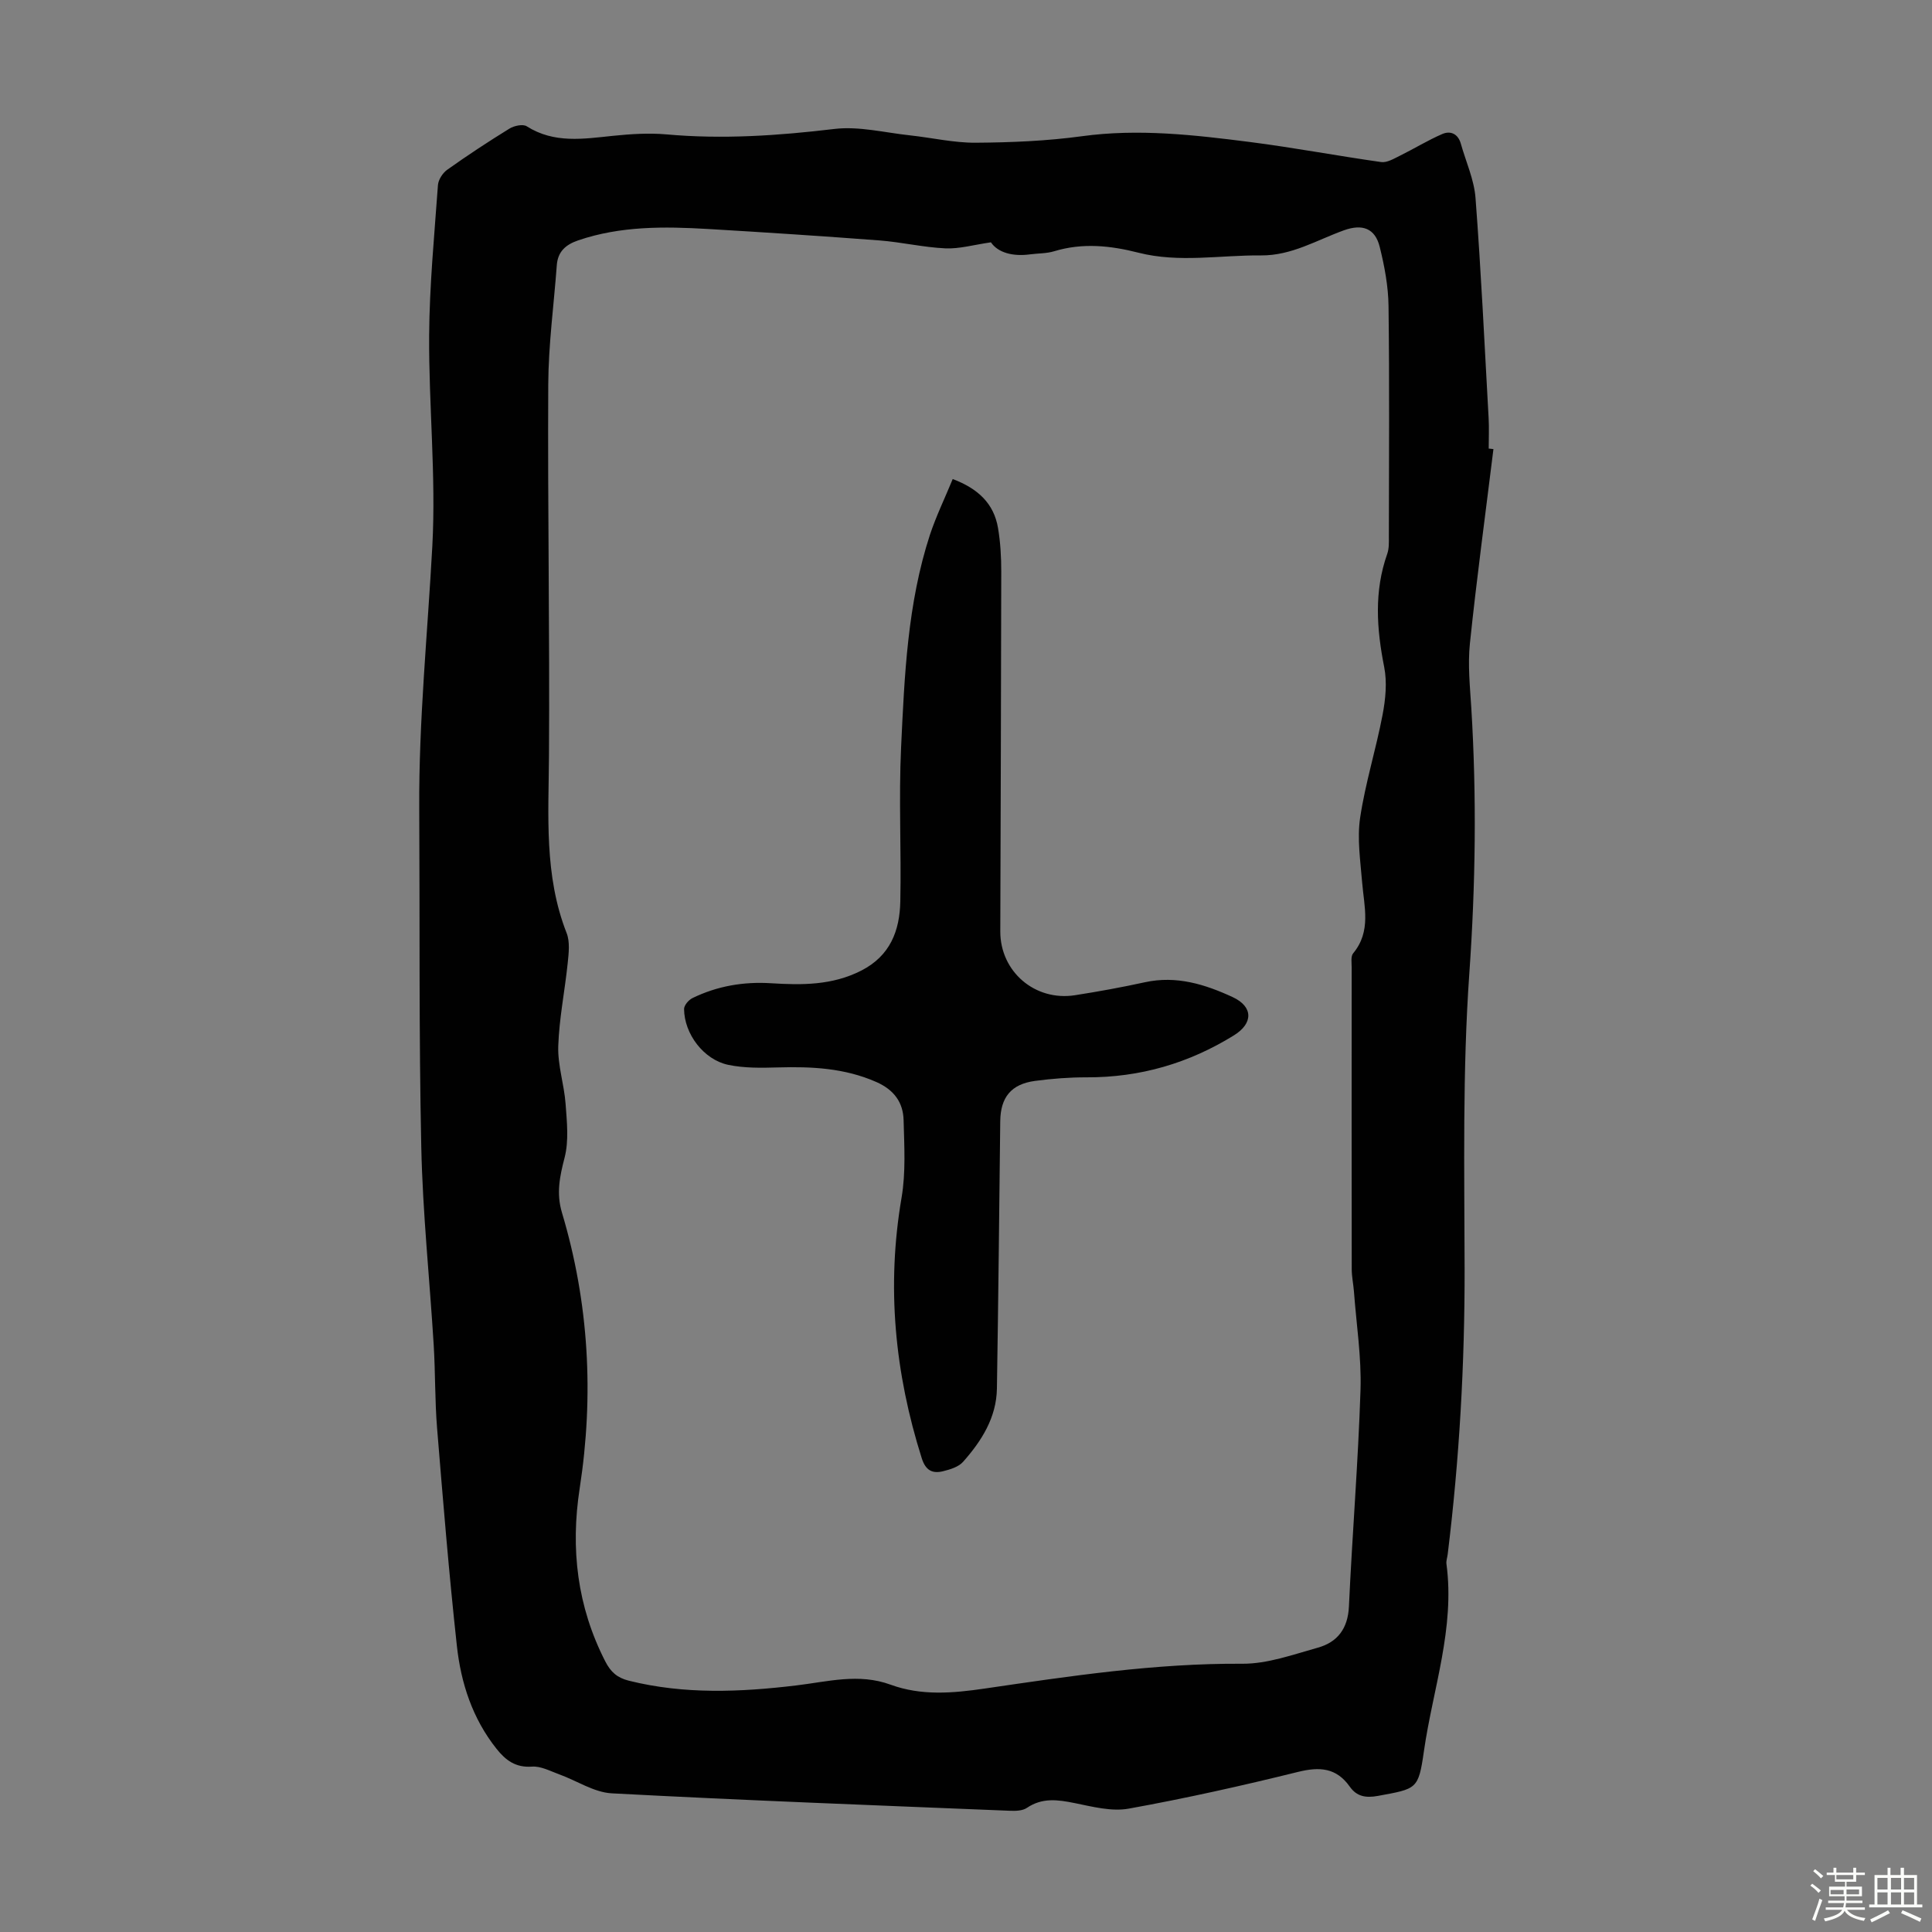
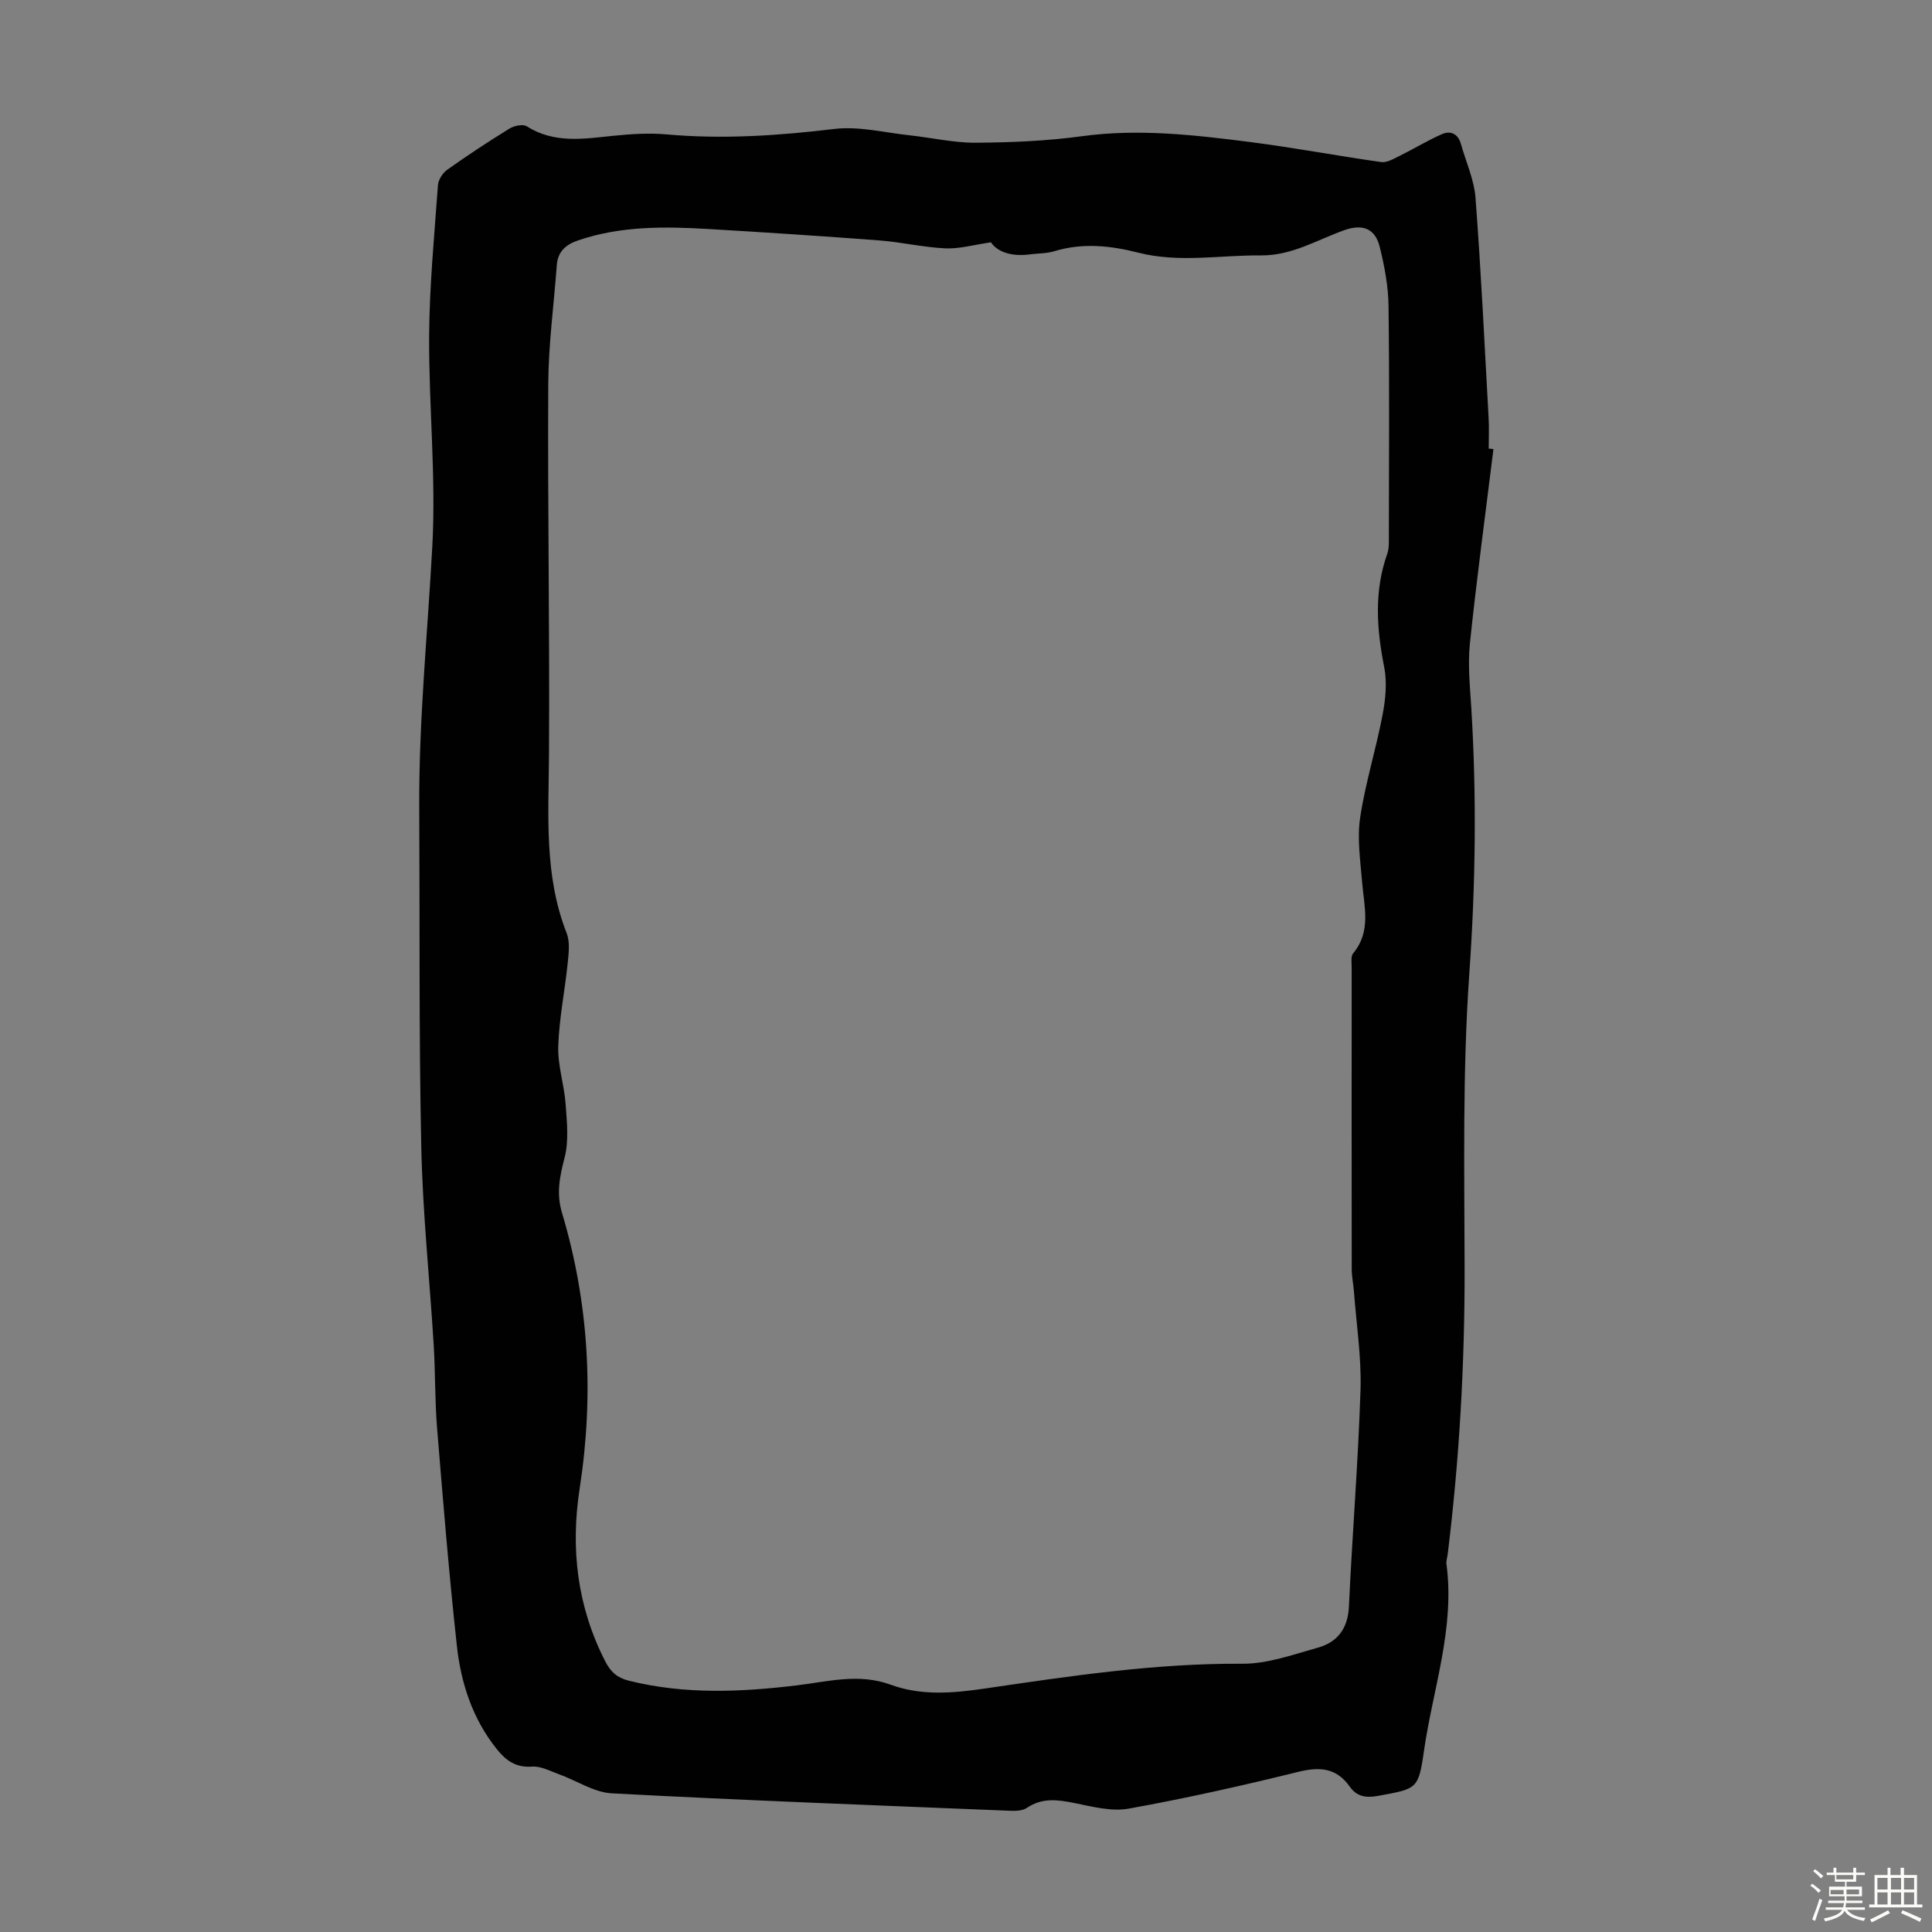
<svg xmlns="http://www.w3.org/2000/svg" enable-background="new 0 0 400 400" viewBox="0 0 400 400">
  <rect x="0" y="0" width="400" height="400" fill="#808080" stroke="none" />
  <path d="m374.8 390.4.4-.4c.7.5 1.3 1 1.8 1.4l-.5.5c-.5-.6-1.1-1.1-1.7-1.5zm1 7.3-.6-.3c.5-1.4 1.1-2.8 1.5-4.3.2.1.4.2.6.3-.5 1.3-1 2.8-1.5 4.3zm-.4-10.3.4-.4c.4.3 1 .8 1.7 1.4l-.5.5c-.4-.5-1-1-1.6-1.5zm2.5.3h1.7v-1h.6v1h3.5v-1h.6v1h1.8v.5h-1.8v1.4h-2v1h3.2v2h-3.2v.9h3.3v.5h-3.4c0 .3-.1.6-.1.9h4v.5h-3.7c.7.9 1.9 1.5 3.8 1.7-.1.2-.2.4-.3.6-2.1-.4-3.5-1.1-4-2.1-.4 1-1.8 1.7-4 2.2-.1-.2-.2-.4-.3-.6 2.1-.4 3.4-1 3.8-1.8h-3.4v-.5h3.6c.1-.3.1-.6.2-.9h-3.3v-.5h3.4c0-.3 0-.6 0-.9h-3.2v-2h3.3v-1h-2.1v-1.4h-1.7v-.5zm1.1 3.5v1h2.7c0-.3 0-.4 0-.4 0-.1 0-.2 0-.2 0-.1 0-.2 0-.3h-2.7zm1.2-3v.9h3.5v-.9zm4.7 3h-2.6v.6.4h2.6z" fill="#fbfcfa" />
  <path d="m393.6 386.7h.6v1.5h2.7v6.1h1.1v.6h-11v-.6h1.1v-6.1h2.7v-1.5h.6v1.5h2.1v-1.5zm-2.7 8.8.4.6c-1.2.6-2.5 1.3-3.8 1.9-.1-.2-.2-.4-.3-.6 1.2-.6 2.5-1.2 3.7-1.9zm-2.2-6.7v2.4h2.1v-2.4zm0 3v2.5h2.1v-2.5zm2.8-3v2.4h2.1v-2.4zm0 3v2.5h2.1v-2.5zm6 6.1c-1.4-.7-2.7-1.3-3.9-1.8l.3-.6c1.5.6 2.7 1.2 3.9 1.7zm-1.2-9.1h-2.1v2.4h2.1zm-2.1 3v2.5h2.1v-2.5z" fill="#fbfcfa" />
  <g fill="#010101">
    <path d="m309.2 92.98c-1.65 13.41-3.47 26.8-4.87 40.23-.46 4.4.01 8.93.29 13.38 1.12 18.32.88 36.56-.41 54.92-1.43 20.27-1.02 40.68-.98 61.03.04 19.84-1.08 39.57-3.5 59.25-.08.67-.34 1.35-.26 1.99 1.79 13.32-2.81 25.88-4.66 38.76-1.14 7.98-1.47 7.79-9.51 9.28-2.55.47-4.41.12-5.84-1.91-2.79-3.94-6.25-4.16-10.74-3.05-11.6 2.87-23.29 5.48-35.04 7.6-3.55.64-7.51-.41-11.18-1.15-3.48-.7-6.7-1.17-9.89.99-.9.61-2.34.65-3.52.6-27.48-1.12-54.96-2.15-82.43-3.61-3.69-.2-7.24-2.62-10.88-3.93-1.85-.67-3.81-1.74-5.65-1.6-3.38.24-5.45-1.32-7.33-3.69-4.98-6.25-7.37-13.61-8.21-21.32-1.64-15-2.87-30.06-4.1-45.1-.46-5.67-.35-11.39-.69-17.08-.84-13.72-2.29-27.42-2.58-41.14-.5-23.37-.29-46.75-.42-70.13-.1-18.14 1.73-36.18 2.71-54.26.78-14.48-.75-29.07-.66-43.6.07-10.37 1.08-20.74 1.82-31.1.08-1.13.98-2.53 1.93-3.2 4.19-2.98 8.49-5.81 12.87-8.51.97-.6 2.79-.99 3.59-.48 5.69 3.61 11.75 2.6 17.86 1.97 3.65-.37 7.38-.62 11.02-.3 11.66 1.05 23.18.27 34.79-1.12 5.09-.61 10.42.76 15.64 1.32 4.56.49 9.11 1.56 13.65 1.53 7.34-.05 14.74-.36 22-1.35 11.7-1.6 23.23-.27 34.76 1.2 9.08 1.16 18.1 2.87 27.17 4.15 1.2.17 2.63-.69 3.85-1.29 2.96-1.46 5.78-3.2 8.8-4.51 1.73-.75 3.28-.03 3.85 2 1.05 3.74 2.75 7.43 3.04 11.23 1.15 15.15 1.87 30.33 2.71 45.51.12 2.12.02 4.25.02 6.38.3.03.64.07.98.11zm-104.04-42.81c-3.59.52-6.53 1.38-9.43 1.25-4.56-.21-9.08-1.29-13.64-1.64-11.82-.9-23.64-1.67-35.48-2.37-9.06-.53-18.11-.64-26.89 2.35-2.58.88-4.23 2.31-4.44 5.14-.61 8.24-1.73 16.47-1.77 24.71-.14 25.61.32 51.23.15 76.84-.08 12.41-1.03 24.79 3.65 36.72.72 1.82.44 4.15.23 6.2-.59 5.75-1.77 11.47-1.96 17.23-.13 3.96 1.23 7.95 1.52 11.95.27 3.71.7 7.64-.21 11.14-1 3.88-1.74 7.36-.55 11.35 5.6 18.72 6.66 37.79 3.68 57.09-1.93 12.51-.53 24.49 5.31 35.87 1.11 2.17 2.46 3.37 4.86 3.97 11.51 2.87 23.09 2.37 34.68.98 6.51-.78 12.93-2.57 19.5-.16 6.37 2.33 12.84 1.78 19.48.81 17.69-2.59 35.37-5.26 53.37-5.14 5.2.03 10.47-1.89 15.6-3.32 4.1-1.14 6.25-3.97 6.46-8.53.69-14.97 1.92-29.91 2.4-44.88.21-6.76-.86-13.55-1.36-20.33-.12-1.55-.46-3.1-.46-4.65-.03-20.82-.02-41.63-.01-62.45 0-.99-.22-2.3.31-2.93 3.79-4.57 2.26-9.68 1.85-14.75-.36-4.43-1.05-8.99-.41-13.31 1.07-7.16 3.28-14.15 4.64-21.28.62-3.23.97-6.76.34-9.94-1.57-7.92-2.11-15.66.63-23.41.4-1.12.34-2.43.34-3.65.02-15.89.13-31.79-.07-47.67-.05-4.09-.83-8.24-1.82-12.23-.96-3.9-3.62-4.81-7.41-3.45-5.62 2.02-10.82 5.25-17.16 5.2-8.46-.08-16.96 1.58-25.38-.56-5.81-1.48-11.58-2.09-17.46-.3-1.58.48-3.32.42-4.97.64-3.6.49-6.67-.35-8.12-2.49z" />
-     <path d="m197.25 99.18c5.22 1.97 8.52 5.05 9.38 10.14.5 2.96.67 6.01.67 9.01-.03 24.84-.13 49.67-.2 74.51-.02 8.31 7.16 14.5 15.46 13.21 4.86-.76 9.7-1.64 14.5-2.69 6.5-1.42 12.45.44 18.15 3.08 4.29 1.99 4.25 5.44.29 7.9-9.35 5.8-19.48 8.75-30.52 8.71-3.56-.01-7.15.27-10.69.74-4.95.66-7.14 3.41-7.2 8.34-.21 18.45-.39 36.91-.69 55.36-.1 6.02-3.18 10.85-7.01 15.17-.93 1.05-2.67 1.58-4.13 1.94-2.19.54-3.61-.13-4.42-2.68-5.59-17.68-7.33-35.56-4.18-53.96.89-5.22.56-10.69.42-16.04-.09-3.71-2.02-6.31-5.66-7.91-6.57-2.89-13.38-3.21-20.37-3.01-3.43.1-6.97.16-10.3-.54-5.08-1.08-9.08-6.41-9.12-11.55-.01-.77.95-1.89 1.74-2.27 5.13-2.5 10.59-3.43 16.28-3.07 6.39.4 12.66.44 18.65-2.61 6.01-3.06 7.98-8.27 8.1-14.34.22-10.62-.34-21.26.16-31.86.7-14.84 1.31-29.76 5.98-44.06 1.29-3.87 3.09-7.58 4.71-11.52z" />
  </g>
</svg>